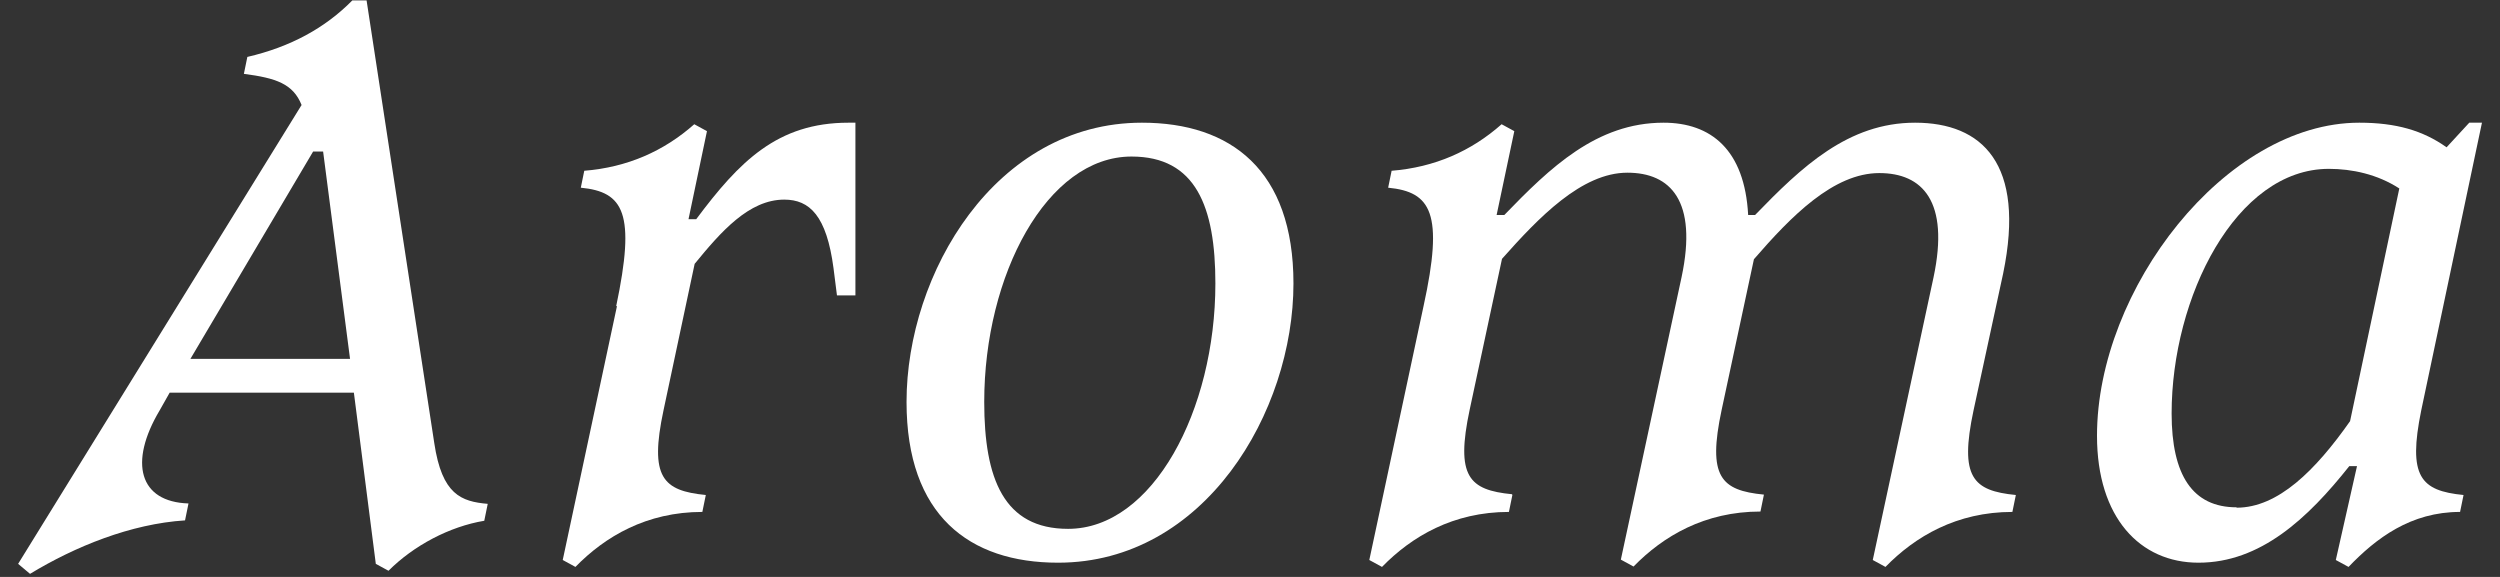
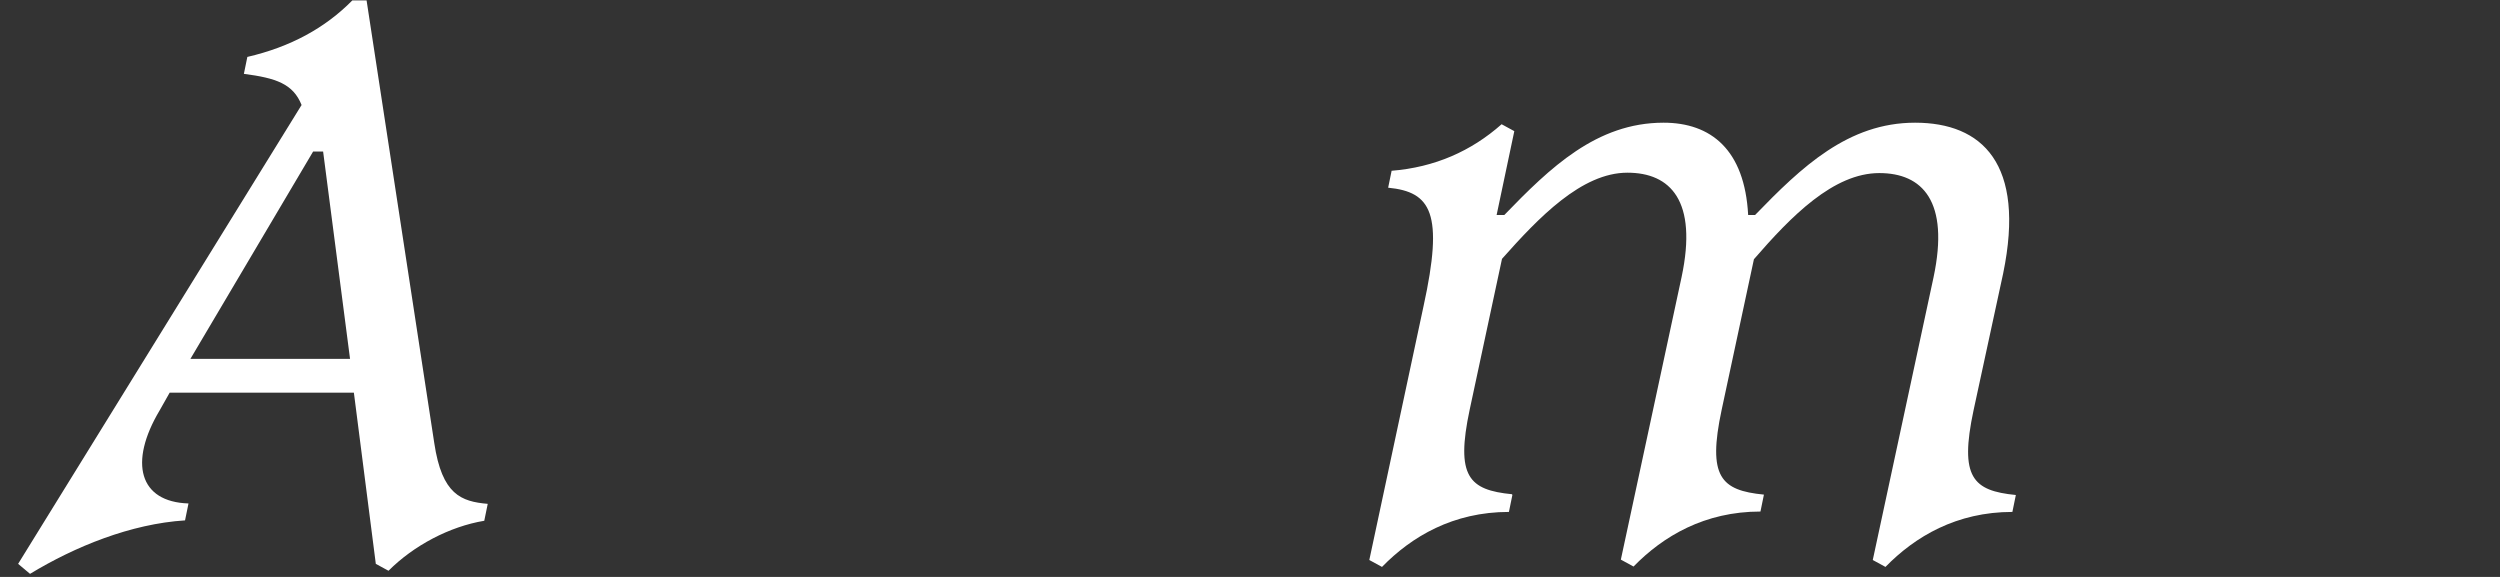
<svg xmlns="http://www.w3.org/2000/svg" width="65" height="15" viewBox="0 0 65 15" fill="none">
  <rect x="0" y="0" width="65" height="15" fill="#333333" stroke="none" />
  <g clip-path="url(#clip0_3357_24358)">
    <path d="M0.781 14.92L0.471 14.66L7.841 2.73C7.621 2.18 7.181 2.03 6.341 1.92L6.431 1.48C7.551 1.22 8.451 0.73 9.161 0.01H9.531L11.291 11.52C11.491 12.86 11.991 13.04 12.681 13.1L12.591 13.54C11.691 13.69 10.761 14.18 10.101 14.84L9.771 14.66L9.201 10.21H4.411L4.151 10.67C3.341 12.03 3.621 13.05 4.901 13.09L4.811 13.53C3.401 13.62 1.951 14.21 0.781 14.92ZM4.941 9.33H9.101L8.401 3.94H8.141L4.951 9.33H4.941Z" fill="white" />
-     <path d="M16.021 7.96C16.531 5.54 16.221 4.99 15.101 4.88L15.191 4.44C16.311 4.35 17.261 3.93 18.051 3.23L18.381 3.41L17.901 5.7H18.101C19.221 4.2 20.211 3.19 22.061 3.19H22.241V7.68H21.761L21.671 6.97C21.491 5.61 21.051 5.19 20.391 5.19C19.471 5.19 18.741 6.03 18.061 6.86L17.251 10.67C16.881 12.41 17.231 12.76 18.351 12.87L18.261 13.31C16.811 13.31 15.731 13.95 14.961 14.74L14.631 14.56L16.041 7.96H16.021Z" fill="white" />
-     <path d="M33.63 7.37C33.63 10.71 31.32 14.63 27.51 14.63C25.2 14.63 23.57 13.4 23.57 10.45C23.57 7.11 25.88 3.19 29.69 3.19C32 3.19 33.63 4.42 33.63 7.37ZM25.59 10.45C25.59 12.45 26.1 13.75 27.77 13.75C29.97 13.75 31.6 10.67 31.6 7.37C31.6 5.37 31.09 4.07 29.42 4.07C27.22 4.07 25.59 7.15 25.59 10.45Z" fill="white" />
    <path d="M39.322 12.87L39.232 13.31C37.782 13.31 36.702 13.95 35.932 14.74L35.602 14.56L37.012 7.96C37.542 5.54 37.212 4.99 36.092 4.88L36.182 4.44C37.302 4.35 38.252 3.93 39.042 3.23L39.372 3.41L38.912 5.59H39.112C40.302 4.36 41.512 3.19 43.252 3.19C44.482 3.19 45.362 3.89 45.452 5.59H45.632C46.842 4.34 48.052 3.19 49.792 3.19C51.532 3.19 52.672 4.25 52.082 7.11L51.312 10.67C50.942 12.41 51.292 12.76 52.412 12.87L52.322 13.31C50.872 13.31 49.792 13.95 49.022 14.74L48.692 14.56L50.272 7.21C50.692 5.23 49.982 4.5 48.862 4.5C47.672 4.5 46.572 5.62 45.602 6.74L44.762 10.66C44.392 12.4 44.742 12.75 45.862 12.86L45.772 13.3C44.322 13.3 43.242 13.94 42.472 14.73L42.142 14.55L43.722 7.2C44.142 5.22 43.432 4.49 42.312 4.49C41.122 4.49 40.002 5.66 39.052 6.73L38.212 10.65C37.842 12.39 38.192 12.74 39.312 12.85L39.322 12.87Z" fill="white" />
-     <path d="M63.611 3.83L64.201 3.19H64.531L62.952 10.67C62.602 12.39 62.931 12.76 64.052 12.87L63.962 13.31C62.681 13.31 61.782 13.99 61.062 14.74L60.731 14.56L61.282 12.12H61.081C60.002 13.48 58.772 14.63 57.161 14.63C55.642 14.63 54.522 13.46 54.522 11.33C54.522 7.52 57.861 3.19 61.342 3.19C62.291 3.19 62.992 3.39 63.611 3.83ZM58.151 13.2C59.231 13.2 60.202 12.23 61.102 10.95L62.382 4.9C61.812 4.53 61.151 4.39 60.551 4.39C58.132 4.39 56.462 7.73 56.462 10.75C56.462 12.36 57.011 13.19 58.151 13.19V13.2Z" fill="white" />
  </g>
  <defs>
    <clipPath id="clip0_3357_24358">
      <rect width="64.06" height="14.92" fill="white" transform="translate(0.471)" />
    </clipPath>
  </defs>
</svg>